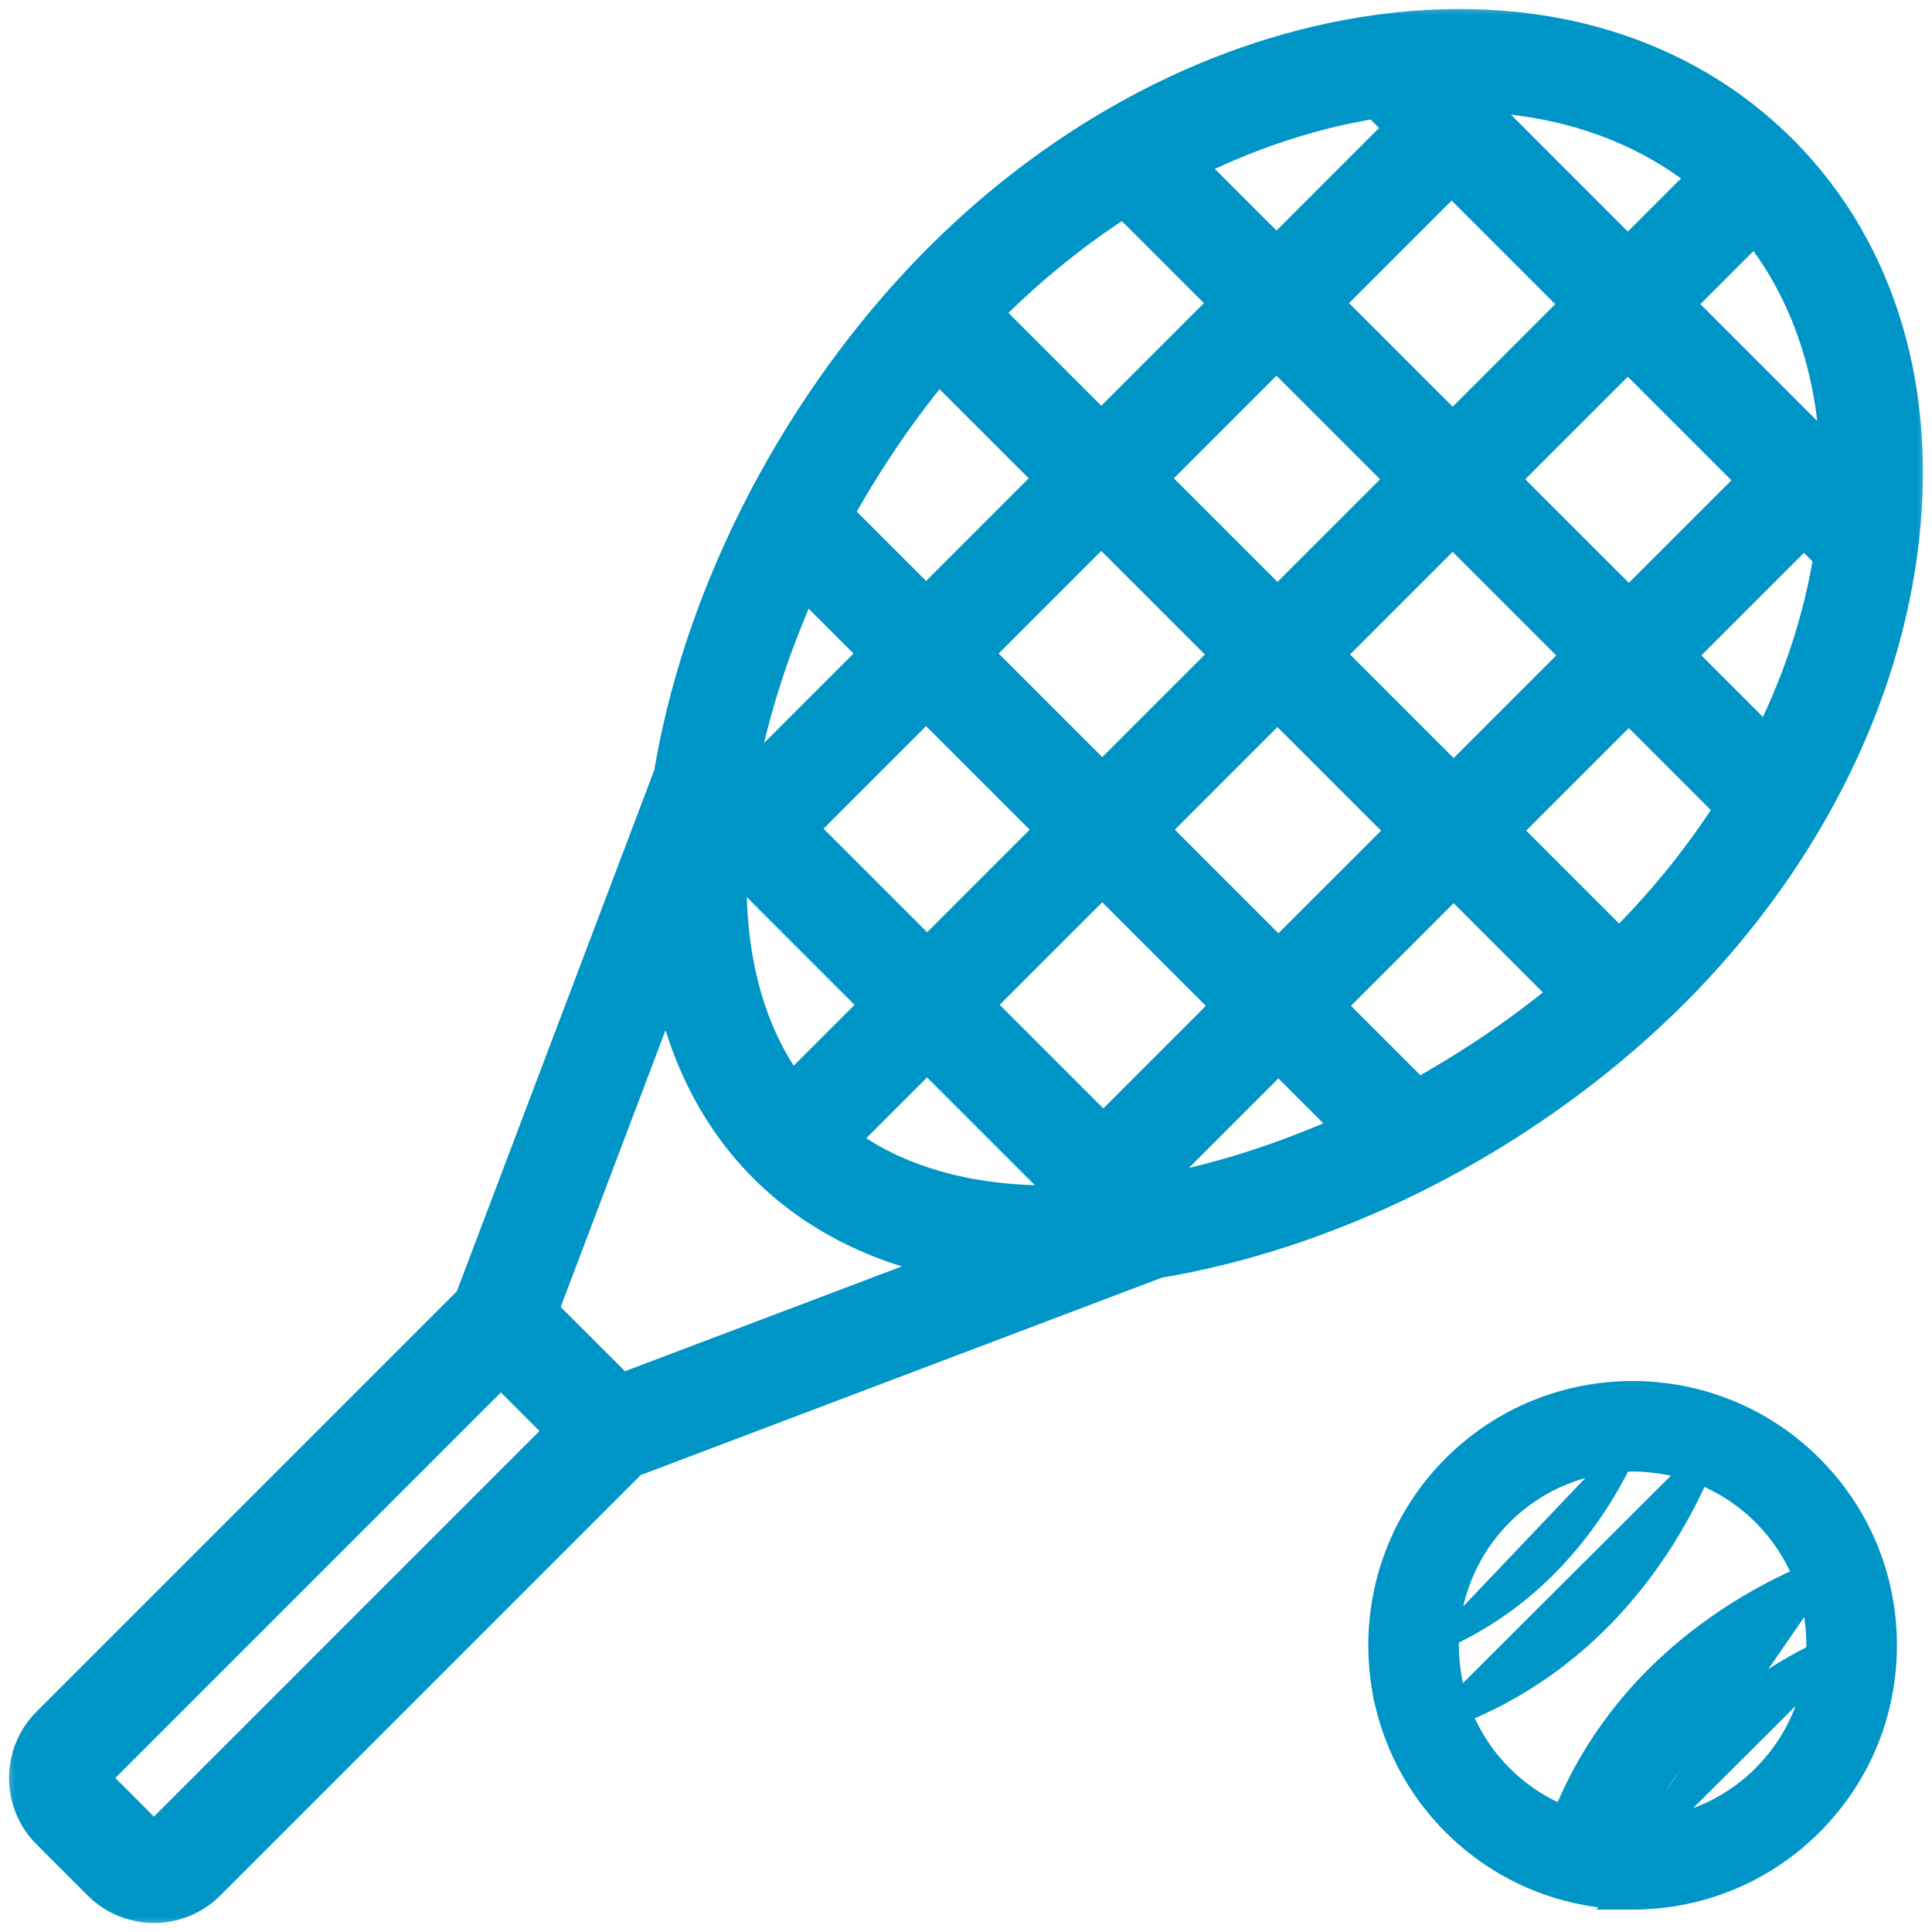
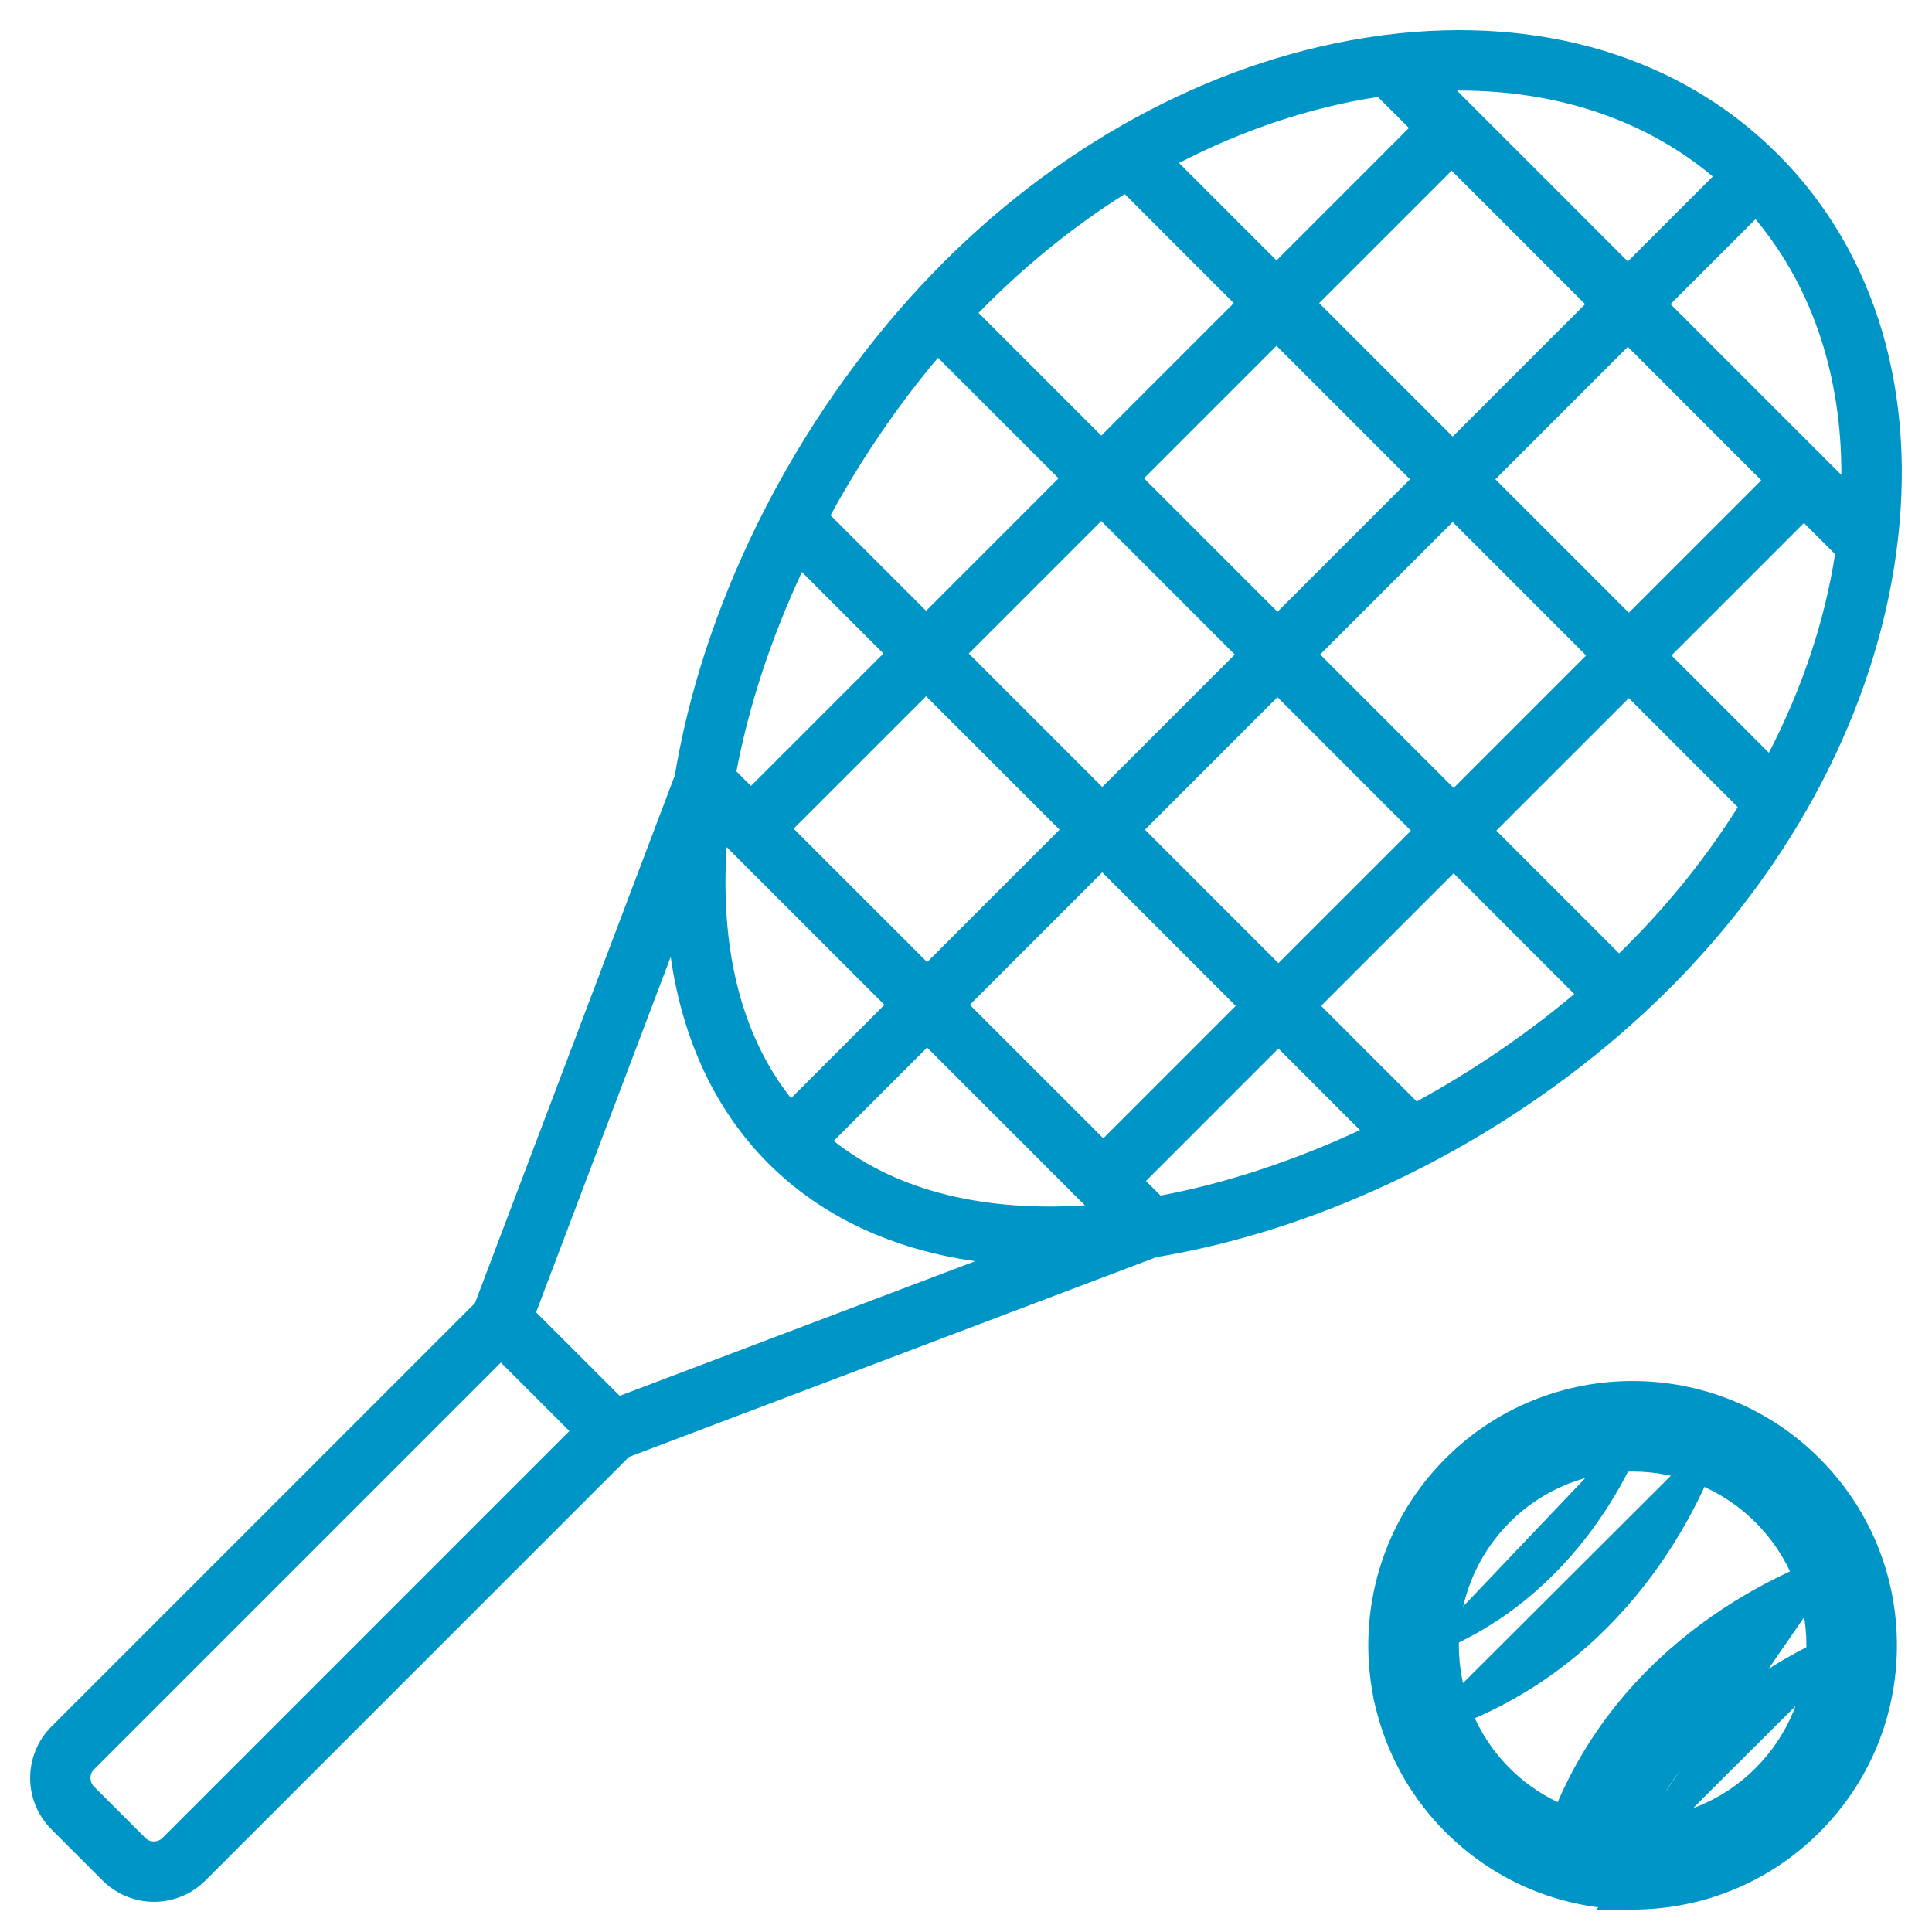
<svg xmlns="http://www.w3.org/2000/svg" width="64" height="64" viewBox="0 0 64 64" fill="none">
  <mask id="path-1-outside-1_12_46" maskUnits="userSpaceOnUse" x="-0.001" y="-0.002" width="64" height="64" fill="black">
-     <rect fill="white" x="-0.001" y="-0.002" width="64" height="64" />
    <path fill-rule="evenodd" clip-rule="evenodd" d="M38.312 41.643C38.821 41.559 39.339 41.458 39.863 41.338C45.495 40.06 51.125 36.925 55.311 32.739C59.445 28.605 62.11 23.483 62.815 18.317C63.532 13.067 62.152 8.392 58.928 5.143C58.916 5.131 58.905 5.119 58.893 5.107C58.882 5.096 58.87 5.085 58.858 5.074C55.65 1.887 51.048 0.501 45.876 1.158C45.873 1.158 45.869 1.159 45.865 1.159C45.804 1.167 45.743 1.175 45.681 1.184C40.515 1.889 35.393 4.554 31.26 8.685C27.073 12.872 23.938 18.503 22.66 24.134C22.541 24.659 22.439 25.176 22.355 25.686L15.734 43.166L1.702 57.198C0.765 58.135 0.765 59.662 1.702 60.598L3.4 62.297C3.868 62.765 4.485 63 5.1 63H5.102C5.717 63 6.333 62.765 6.802 62.297L20.836 48.262L38.312 41.643ZM45.645 3.212C43.41 3.554 41.184 4.299 39.057 5.399L42.286 8.627L46.673 4.239L45.645 3.212ZM48.264 3L53.924 8.661L56.739 5.846C54.511 3.979 51.608 3 48.336 3C48.312 3 48.288 3 48.264 3ZM52.509 10.076L48.087 5.654L43.7 10.041L48.122 14.463L52.509 10.076ZM53.923 11.49L58.344 15.911L53.957 20.297L49.536 15.877L53.923 11.49ZM59.758 17.325L55.371 21.711L58.597 24.937C59.718 22.77 60.454 20.536 60.789 18.356L59.758 17.325ZM60.998 15.735L55.338 10.075L58.153 7.261C60.08 9.562 61.008 12.529 60.998 15.735ZM53.896 31.325C55.332 29.89 56.558 28.343 57.567 26.739L53.956 23.127L49.567 27.516L53.635 31.584C53.722 31.498 53.81 31.412 53.896 31.325ZM48.121 17.292L52.542 21.713L48.153 26.102L43.732 21.681L48.121 17.292ZM42.318 20.267L46.707 15.878L42.285 11.456L37.896 15.845L42.318 20.267ZM37.258 6.429L40.87 10.042L36.482 14.431L32.416 10.366C32.502 10.277 32.588 10.19 32.675 10.104C34.095 8.683 35.638 7.451 37.258 6.429ZM52.15 32.927L48.153 28.93L43.763 33.32L46.93 36.487C48.786 35.472 50.556 34.27 52.15 32.927ZM46.739 27.517L42.349 31.906L37.928 27.485L42.317 23.095L46.739 27.517ZM40.903 21.682L36.514 26.071L32.092 21.649L36.481 17.26L40.903 21.682ZM31.072 11.851C29.729 13.444 28.527 15.215 27.513 17.07L30.678 20.235L35.067 15.845L31.072 11.851ZM40.935 33.321L36.513 28.899L32.126 33.286L36.548 37.708L40.935 33.321ZM35.1 27.485L30.678 23.064L26.291 27.451L30.713 31.872L35.1 27.485ZM26.564 18.949L29.264 21.649L24.876 26.036L24.395 25.554C24.806 23.373 25.552 21.125 26.564 18.949ZM37.962 39.121L42.349 34.734L45.051 37.436C42.875 38.448 40.627 39.194 38.446 39.605L37.962 39.121ZM35.829 39.819L30.711 34.701L27.617 37.795C29.789 39.512 32.725 40.141 35.939 39.928L35.851 39.84L35.84 39.83L35.829 39.819ZM24.072 28.061L29.298 33.287L26.204 36.381C24.488 34.21 23.859 31.274 24.072 28.061ZM20.527 46.239L32.302 41.78C29.542 41.384 27.208 40.294 25.455 38.542C23.703 36.79 22.614 34.456 22.218 31.697L17.759 43.471L20.527 46.239ZM16.592 45.136L3.115 58.612C2.957 58.77 2.957 59.027 3.115 59.183L4.813 60.882C4.972 61.04 5.228 61.04 5.385 60.882L18.861 47.405L16.592 45.136Z" />
  </mask>
  <path fill-rule="evenodd" clip-rule="evenodd" d="M38.312 41.643C38.821 41.559 39.339 41.458 39.863 41.338C45.495 40.06 51.125 36.925 55.311 32.739C59.445 28.605 62.11 23.483 62.815 18.317C63.532 13.067 62.152 8.392 58.928 5.143C58.916 5.131 58.905 5.119 58.893 5.107C58.882 5.096 58.87 5.085 58.858 5.074C55.65 1.887 51.048 0.501 45.876 1.158C45.873 1.158 45.869 1.159 45.865 1.159C45.804 1.167 45.743 1.175 45.681 1.184C40.515 1.889 35.393 4.554 31.26 8.685C27.073 12.872 23.938 18.503 22.66 24.134C22.541 24.659 22.439 25.176 22.355 25.686L15.734 43.166L1.702 57.198C0.765 58.135 0.765 59.662 1.702 60.598L3.4 62.297C3.868 62.765 4.485 63 5.1 63H5.102C5.717 63 6.333 62.765 6.802 62.297L20.836 48.262L38.312 41.643ZM45.645 3.212C43.41 3.554 41.184 4.299 39.057 5.399L42.286 8.627L46.673 4.239L45.645 3.212ZM48.264 3L53.924 8.661L56.739 5.846C54.511 3.979 51.608 3 48.336 3C48.312 3 48.288 3 48.264 3ZM52.509 10.076L48.087 5.654L43.7 10.041L48.122 14.463L52.509 10.076ZM53.923 11.49L58.344 15.911L53.957 20.297L49.536 15.877L53.923 11.49ZM59.758 17.325L55.371 21.711L58.597 24.937C59.718 22.77 60.454 20.536 60.789 18.356L59.758 17.325ZM60.998 15.735L55.338 10.075L58.153 7.261C60.08 9.562 61.008 12.529 60.998 15.735ZM53.896 31.325C55.332 29.89 56.558 28.343 57.567 26.739L53.956 23.127L49.567 27.516L53.635 31.584C53.722 31.498 53.81 31.412 53.896 31.325ZM48.121 17.292L52.542 21.713L48.153 26.102L43.732 21.681L48.121 17.292ZM42.318 20.267L46.707 15.878L42.285 11.456L37.896 15.845L42.318 20.267ZM37.258 6.429L40.87 10.042L36.482 14.431L32.416 10.366C32.502 10.277 32.588 10.19 32.675 10.104C34.095 8.683 35.638 7.451 37.258 6.429ZM52.15 32.927L48.153 28.93L43.763 33.32L46.93 36.487C48.786 35.472 50.556 34.27 52.15 32.927ZM46.739 27.517L42.349 31.906L37.928 27.485L42.317 23.095L46.739 27.517ZM40.903 21.682L36.514 26.071L32.092 21.649L36.481 17.26L40.903 21.682ZM31.072 11.851C29.729 13.444 28.527 15.215 27.513 17.07L30.678 20.235L35.067 15.845L31.072 11.851ZM40.935 33.321L36.513 28.899L32.126 33.286L36.548 37.708L40.935 33.321ZM35.1 27.485L30.678 23.064L26.291 27.451L30.713 31.872L35.1 27.485ZM26.564 18.949L29.264 21.649L24.876 26.036L24.395 25.554C24.806 23.373 25.552 21.125 26.564 18.949ZM37.962 39.121L42.349 34.734L45.051 37.436C42.875 38.448 40.627 39.194 38.446 39.605L37.962 39.121ZM35.829 39.819L30.711 34.701L27.617 37.795C29.789 39.512 32.725 40.141 35.939 39.928L35.851 39.84L35.84 39.83L35.829 39.819ZM24.072 28.061L29.298 33.287L26.204 36.381C24.488 34.21 23.859 31.274 24.072 28.061ZM20.527 46.239L32.302 41.78C29.542 41.384 27.208 40.294 25.455 38.542C23.703 36.79 22.614 34.456 22.218 31.697L17.759 43.471L20.527 46.239ZM16.592 45.136L3.115 58.612C2.957 58.77 2.957 59.027 3.115 59.183L4.813 60.882C4.972 61.04 5.228 61.04 5.385 60.882L18.861 47.405L16.592 45.136Z" fill="#0095C7" />
-   <path fill-rule="evenodd" clip-rule="evenodd" d="M38.312 41.643C38.821 41.559 39.339 41.458 39.863 41.338C45.495 40.06 51.125 36.925 55.311 32.739C59.445 28.605 62.11 23.483 62.815 18.317C63.532 13.067 62.152 8.392 58.928 5.143C58.916 5.131 58.905 5.119 58.893 5.107C58.882 5.096 58.87 5.085 58.858 5.074C55.65 1.887 51.048 0.501 45.876 1.158C45.873 1.158 45.869 1.159 45.865 1.159C45.804 1.167 45.743 1.175 45.681 1.184C40.515 1.889 35.393 4.554 31.26 8.685C27.073 12.872 23.938 18.503 22.66 24.134C22.541 24.659 22.439 25.176 22.355 25.686L15.734 43.166L1.702 57.198C0.765 58.135 0.765 59.662 1.702 60.598L3.4 62.297C3.868 62.765 4.485 63 5.1 63H5.102C5.717 63 6.333 62.765 6.802 62.297L20.836 48.262L38.312 41.643ZM45.645 3.212C43.41 3.554 41.184 4.299 39.057 5.399L42.286 8.627L46.673 4.239L45.645 3.212ZM48.264 3L53.924 8.661L56.739 5.846C54.511 3.979 51.608 3 48.336 3C48.312 3 48.288 3 48.264 3ZM52.509 10.076L48.087 5.654L43.7 10.041L48.122 14.463L52.509 10.076ZM53.923 11.49L58.344 15.911L53.957 20.297L49.536 15.877L53.923 11.49ZM59.758 17.325L55.371 21.711L58.597 24.937C59.718 22.77 60.454 20.536 60.789 18.356L59.758 17.325ZM60.998 15.735L55.338 10.075L58.153 7.261C60.08 9.562 61.008 12.529 60.998 15.735ZM53.896 31.325C55.332 29.89 56.558 28.343 57.567 26.739L53.956 23.127L49.567 27.516L53.635 31.584C53.722 31.498 53.81 31.412 53.896 31.325ZM48.121 17.292L52.542 21.713L48.153 26.102L43.732 21.681L48.121 17.292ZM42.318 20.267L46.707 15.878L42.285 11.456L37.896 15.845L42.318 20.267ZM37.258 6.429L40.87 10.042L36.482 14.431L32.416 10.366C32.502 10.277 32.588 10.19 32.675 10.104C34.095 8.683 35.638 7.451 37.258 6.429ZM52.15 32.927L48.153 28.93L43.763 33.32L46.93 36.487C48.786 35.472 50.556 34.27 52.15 32.927ZM46.739 27.517L42.349 31.906L37.928 27.485L42.317 23.095L46.739 27.517ZM40.903 21.682L36.514 26.071L32.092 21.649L36.481 17.26L40.903 21.682ZM31.072 11.851C29.729 13.444 28.527 15.215 27.513 17.07L30.678 20.235L35.067 15.845L31.072 11.851ZM40.935 33.321L36.513 28.899L32.126 33.286L36.548 37.708L40.935 33.321ZM35.1 27.485L30.678 23.064L26.291 27.451L30.713 31.872L35.1 27.485ZM26.564 18.949L29.264 21.649L24.876 26.036L24.395 25.554C24.806 23.373 25.552 21.125 26.564 18.949ZM37.962 39.121L42.349 34.734L45.051 37.436C42.875 38.448 40.627 39.194 38.446 39.605L37.962 39.121ZM35.829 39.819L30.711 34.701L27.617 37.795C29.789 39.512 32.725 40.141 35.939 39.928L35.851 39.84L35.84 39.83L35.829 39.819ZM24.072 28.061L29.298 33.287L26.204 36.381C24.488 34.21 23.859 31.274 24.072 28.061ZM20.527 46.239L32.302 41.78C29.542 41.384 27.208 40.294 25.455 38.542C23.703 36.79 22.614 34.456 22.218 31.697L17.759 43.471L20.527 46.239ZM16.592 45.136L3.115 58.612C2.957 58.77 2.957 59.027 3.115 59.183L4.813 60.882C4.972 61.04 5.228 61.04 5.385 60.882L18.861 47.405L16.592 45.136Z" stroke="#0095C7" stroke-width="1.4" mask="url(#path-1-outside-1_12_46)" />
  <path d="M48.065 60.518C49.575 62.029 51.518 62.852 53.498 62.986L53.476 63.008H54.08C56.258 63.008 58.438 62.179 60.096 60.52C61.703 58.913 62.588 56.776 62.588 54.503C62.588 52.23 61.703 50.093 60.096 48.486C56.779 45.169 51.382 45.169 48.065 48.486C44.747 51.804 44.747 57.2 48.065 60.518ZM49.833 50.253C51.004 49.082 52.541 48.496 54.081 48.496C55.62 48.496 57.158 49.082 58.33 50.253C59.464 51.388 60.09 52.896 60.09 54.501C60.09 56.107 59.464 57.615 58.33 58.75C55.987 61.092 52.175 61.092 49.833 58.75C47.491 56.407 47.491 52.596 49.833 50.253Z" fill="#0095C7" stroke="#0095C7" stroke-width="0.5" />
  <path d="M45.789 56.395C45.584 55.737 45.947 55.035 46.607 54.828C51.909 53.16 53.924 48.418 54.417 46.995C54.417 46.995 54.417 46.995 54.417 46.995L54.653 47.077L45.789 56.395ZM45.789 56.395C45.956 56.929 46.451 57.27 46.981 57.27M45.789 56.395L46.981 57.27M46.981 57.27C47.105 57.27 47.232 57.251 47.356 57.212L46.981 57.27ZM56.779 47.812L56.779 47.812L47.357 57.212C53.785 55.19 56.195 49.499 56.779 47.812Z" fill="#0095C7" stroke="#0095C7" stroke-width="0.5" />
-   <path d="M60.718 51.749L60.718 51.749C61.37 51.524 62.083 51.869 62.308 52.522C62.533 53.174 62.187 53.886 61.535 54.111L60.718 51.749ZM60.718 51.749C59.03 52.333 53.34 54.743 51.318 61.172C51.11 61.83 51.477 62.532 52.135 62.739C52.259 62.778 52.385 62.797 52.51 62.797C53.041 62.797 53.533 62.455 53.702 61.922L53.702 61.922M60.718 51.749L53.702 61.922M53.702 61.922C55.37 56.619 60.112 54.605 61.535 54.111L53.702 61.922Z" fill="#0095C7" stroke="#0095C7" stroke-width="0.5" />
+   <path d="M60.718 51.749L60.718 51.749C61.37 51.524 62.083 51.869 62.308 52.522C62.533 53.174 62.187 53.886 61.535 54.111L60.718 51.749ZM60.718 51.749C59.03 52.333 53.34 54.743 51.318 61.172C52.259 62.778 52.385 62.797 52.51 62.797C53.041 62.797 53.533 62.455 53.702 61.922L53.702 61.922M60.718 51.749L53.702 61.922M53.702 61.922C55.37 56.619 60.112 54.605 61.535 54.111L53.702 61.922Z" fill="#0095C7" stroke="#0095C7" stroke-width="0.5" />
</svg>